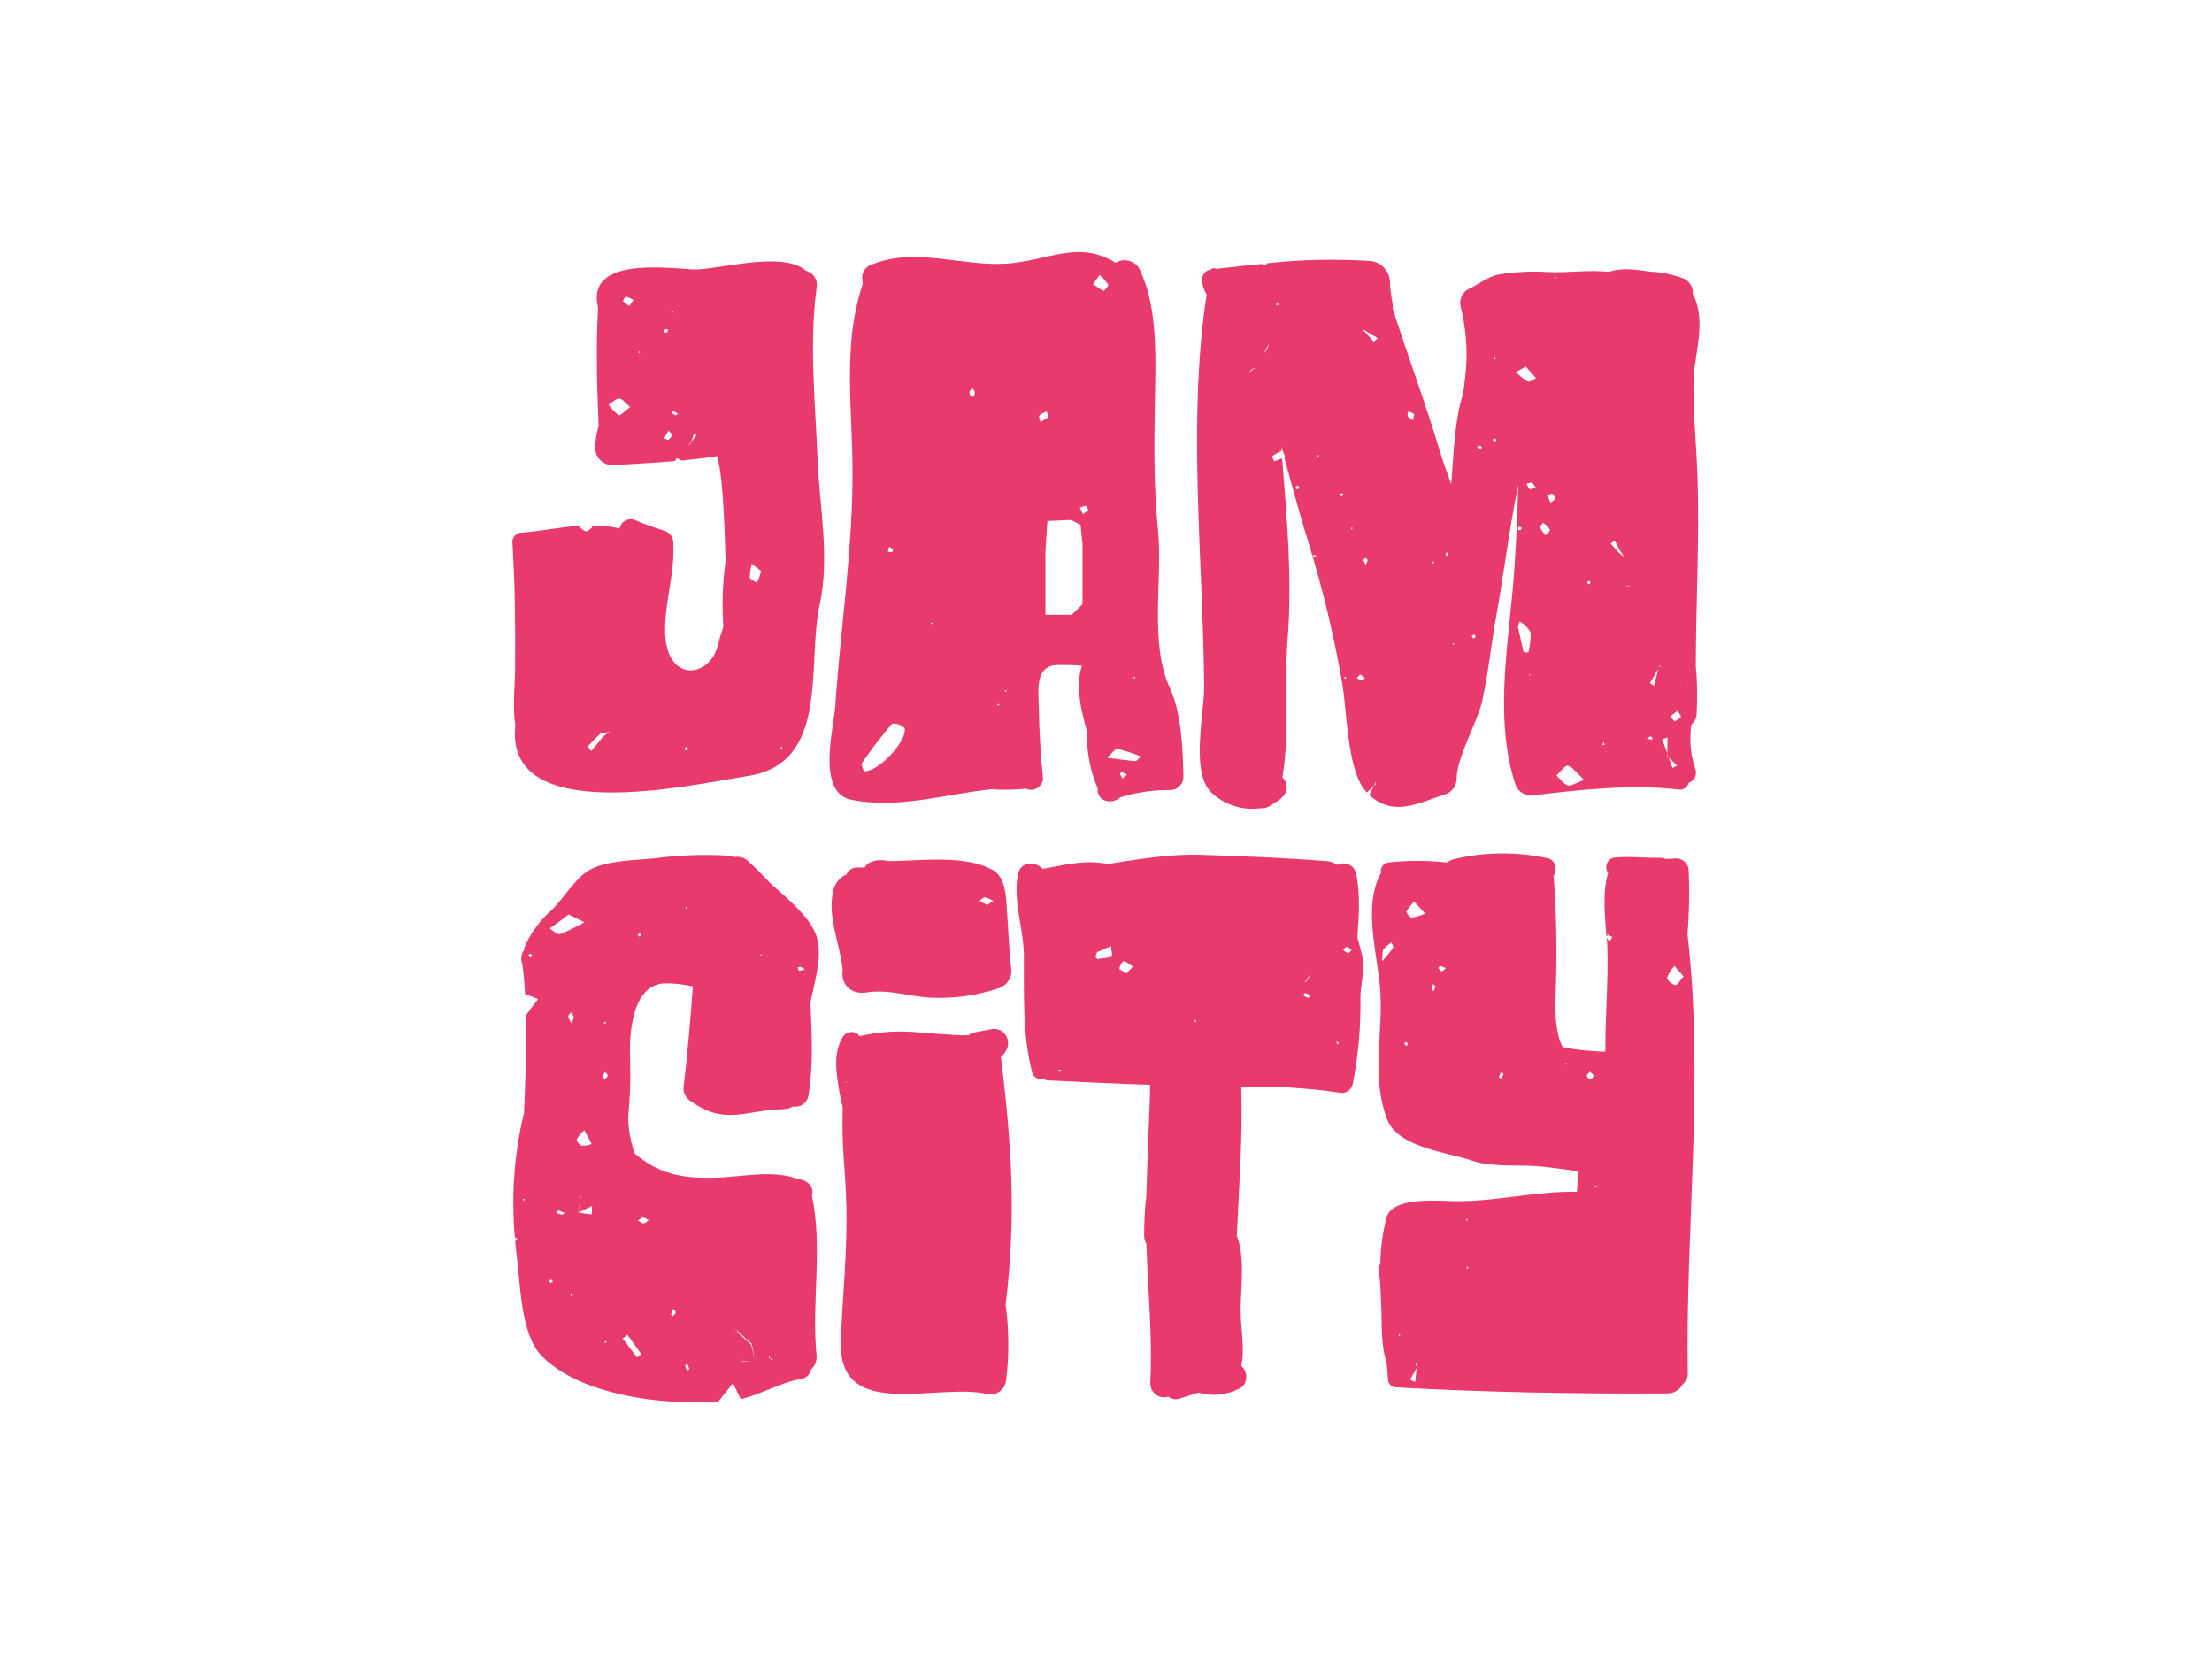
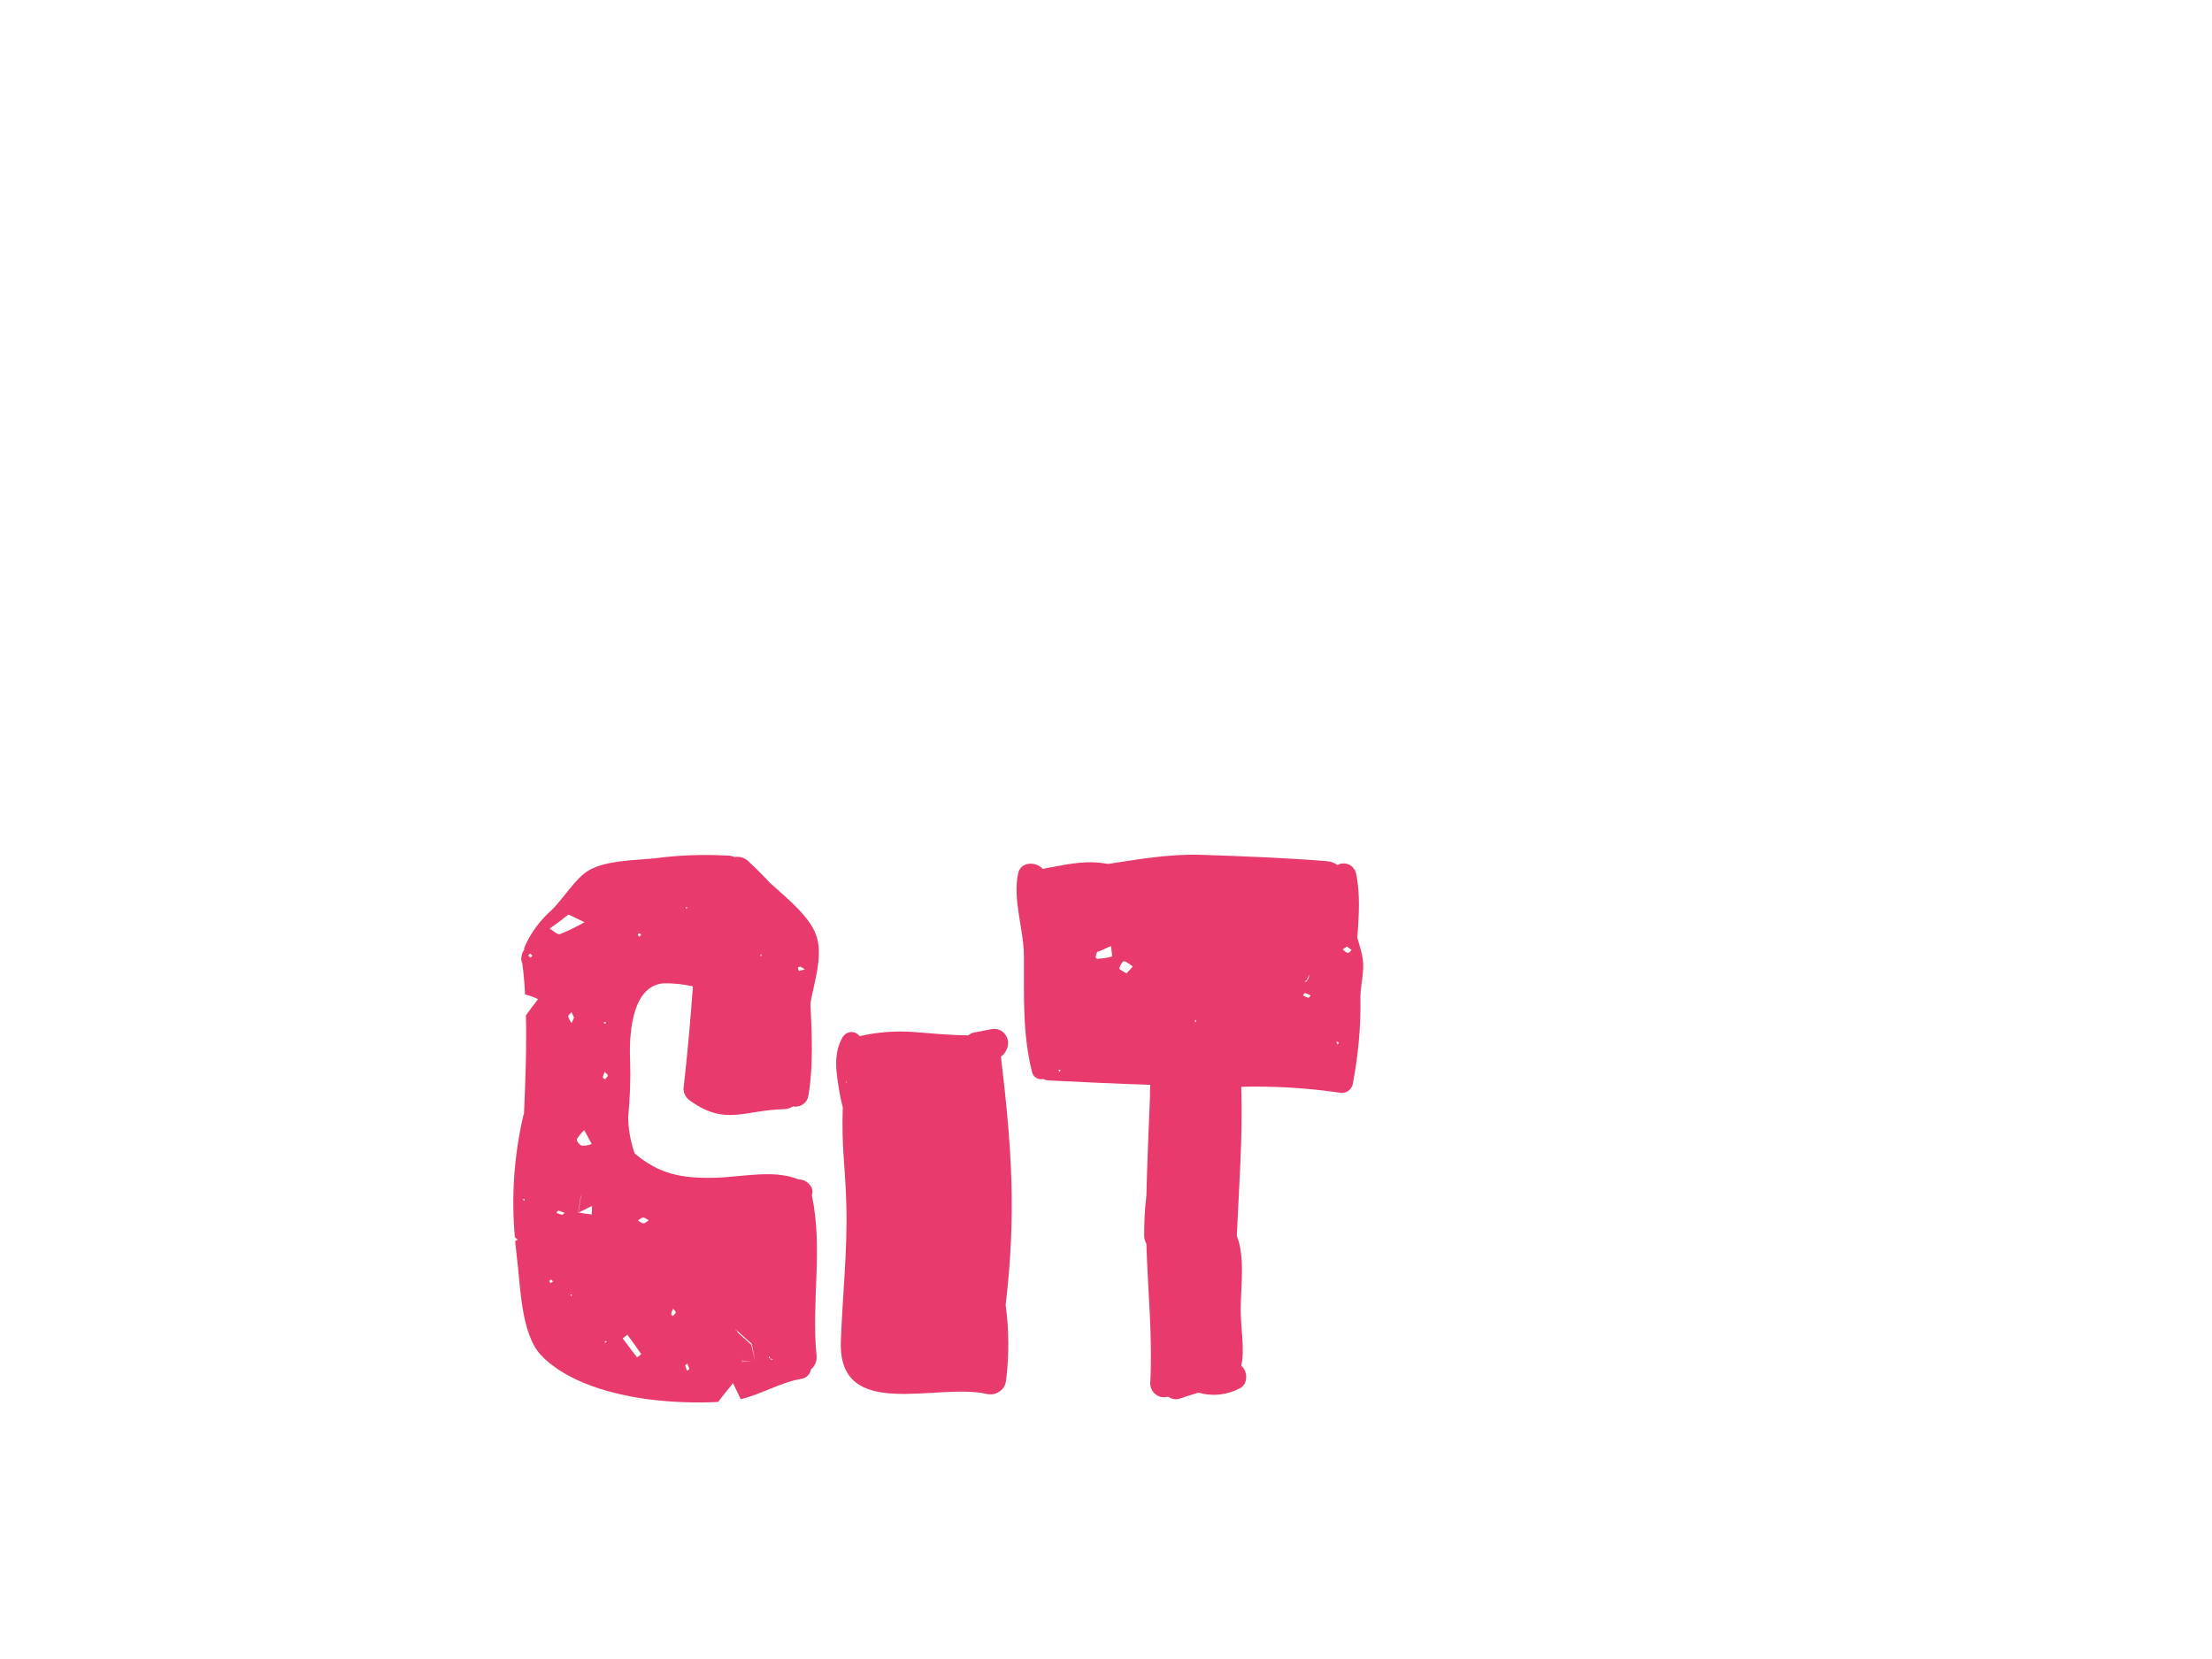
<svg xmlns="http://www.w3.org/2000/svg" version="1.0" id="katman_1" x="0px" y="0px" viewBox="0 0 800 600" style="enable-background:new 0 0 800 600;" xml:space="preserve">
  <style type="text/css">
	.st0{fill:#E83A6C;}
</style>
  <g id="Grupo_7" transform="translate(-214.196 -4343.658)">
    <path id="Caminho_463" class="st0" d="M507.8,4775.9c1.1-2.7-1.7-5.7-4.8-5.7c-9.1-3.7-20.6-0.8-30.3-0.6   c-12.5,0.3-20.2-1.5-28.9-8.7c-0.2-0.5-0.4-0.9-0.5-1.4c-1.2-3.8-1.9-7.9-1.9-11.9c0.6-6.6,0.9-13.1,0.7-19.7   c-0.4-8.1-0.1-27.6,12-28.6c3.6-0.1,7.2,0.3,10.7,1.1c-0.9,12.3-2,24.7-3.4,37c0,1.8,1,3.5,2.6,4.5c12.6,8.9,19.2,3.3,33.7,2.9   c1.2,0,2.3-0.4,3.3-1c2.5,0.5,5-1.1,5.5-3.6c0-0.1,0-0.3,0.1-0.4c1.8-11.1,1.2-22.2,0.7-33.3c1.3-7.5,4.4-16.3,2.4-23.6   c-2-7.2-10.2-13.8-17.1-20c-2.4-2.6-4.9-5.1-7.6-7.6c-1.3-1.4-3.3-2-5.2-1.7c-0.7-0.3-1.5-0.5-2.2-0.5c-8.9-0.5-17.9-0.2-26.7,1   c-7.1,0.7-17.5,0.7-23.7,4.3c-4.9,2.8-9.3,10.4-13.6,14.5c-4.2,3.7-7.5,8.2-9.7,13.3c-0.1,0.3-0.2,0.6-0.1,1   c-0.4,0.4-0.7,1-0.8,1.5c-0.1,0.3-0.1,0.6-0.2,0.9c-0.2,0.8-0.1,1.7,0.3,2.5c0.5,3.6,0.8,7.4,1,11.2c1.6,0.4,3.2,1,4.7,1.7   c-1.8,2.3-3.2,4.2-4.4,5.9c0.3,11.9-0.2,24.1-0.7,35.7c-0.1,0.2-0.3,0.5-0.3,0.8c-3.3,14.3-4.3,29.1-3,43.7c0.3,0.3,0.7,0.6,1,0.9   c-0.3,0.2-0.6,0.4-0.9,0.5c0.2,1.9,0.4,3.7,0.6,5.6c1.3,9.9,1.4,27.8,8.7,35.6c9.4,10,26.2,14.4,39.4,16.1c8.2,1,16.4,1.3,24.7,0.9   c1.7-2.3,3.6-4.5,5.4-6.8c0.7,1.5,1.5,3.1,2.8,5.8c7.5-1.8,14.3-6.1,22.1-7.4c1.7-0.3,3-1.7,3.3-3.4c1.5-1.2,2.2-3.1,2-5.1   C507.6,4814.4,511.9,4794.9,507.8,4775.9z M503.7,4693.3c0.6,0.3,1.1,0.6,1.6,0.9c-0.7,0.3-1.4,0.4-2.1,0.6c-0.1,0-0.3-0.8-0.5-1.3   C503,4693.5,503.4,4693.2,503.7,4693.3L503.7,4693.3z M489.5,4688.7l0.2,0.7l-0.6-0.1L489.5,4688.7z M462.8,4671.8l-0.4,0.6   l-0.2-0.7L462.8,4671.8z M445.5,4681.1c0.2,0.2,0.4,0.5,0.6,0.7l-0.7,0.6c-0.2-0.3-0.6-0.5-0.5-0.7   C444.9,4681.5,445.3,4681.3,445.5,4681.1L445.5,4681.1z M406,4690c-0.2-0.3-0.7-0.6-0.7-0.8s0.5-0.5,0.7-0.7   c0.2,0.3,0.5,0.5,0.7,0.8C406.6,4689.5,406.3,4689.8,406,4690L406,4690z M403.9,4777.9l-0.7-0.4l0.7-0.3L403.9,4777.9z    M433.3,4713.2l-0.1,0.8l-0.8-0.5L433.3,4713.2z M419.8,4674.4l5.8,2.8c-2.9,1.6-5.8,3.1-8.9,4.3c-0.9,0.3-2.5-1.3-3.7-2   C415.3,4677.9,417.5,4676.2,419.8,4674.4L419.8,4674.4z M413.4,4807.7l-0.6-0.7c0.3-0.2,0.5-0.6,0.8-0.5c0.2,0,0.4,0.4,0.6,0.7   C413.9,4807.3,413.6,4807.5,413.4,4807.7L413.4,4807.7z M417.5,4783c-0.7-0.2-1.4-0.4-2.1-0.7c0.3-0.3,0.6-0.9,0.8-0.8   c0.7,0.2,1.5,0.5,2.2,0.8C418.1,4782.5,417.8,4783,417.5,4783L417.5,4783z M420.7,4812.5l-0.2-0.7l0.6,0.1L420.7,4812.5z    M420.9,4713.7c-0.5-0.7-0.9-1.5-1.2-2.4c-0.1-0.5,0.8-1,1.2-1.6c0.3,0.7,0.6,1.3,0.9,2C421.5,4712.4,421.2,4713,420.9,4713.7   L420.9,4713.7z M422.8,4755.7c0.7-1.2,1.6-2.3,2.7-3.3l2.7,5c-1.1,0.4-2.3,0.7-3.5,0.6C424,4758,422.6,4756.3,422.8,4755.7   L422.8,4755.7z M428.2,4782.9c-1.6-0.2-3.1-0.4-4.7-0.7c-0.1,0-0.1,0.1-0.2,0.1c0,0,0.2-0.1,0.1-0.1c0,0-0.1,0.1-0.1,0.1   c0.3-2,0.6-4,0.9-6l0.4-0.4l-0.3,0.4l-0.1,0l0.1,0c-0.3,2-0.6,3.9-0.9,5.9h0c1.6-0.8,3.3-1.6,4.9-2.4   C428.3,4780.8,428.3,4781.8,428.2,4782.9L428.2,4782.9z M432.9,4829.3l0.1-0.7l0.7,0.4L432.9,4829.3z M433,4734   c-0.3-0.2-0.8-0.5-0.8-0.7c0.2-0.7,0.4-1.4,0.7-2c0.4,0.5,1.1,0.9,1.1,1.3C434,4733.1,433.4,4733.5,433,4734L433,4734z    M444.6,4834.6l-5.2-6.9c0.6-0.4,1.1-0.8,1.7-1.3c1.7,2.3,3.4,4.6,5,7C446.1,4833.5,445.1,4834.2,444.6,4834.6L444.6,4834.6z    M446.9,4786.1c-0.7,0-1.3-0.7-2-1c0.6-0.4,1.3-1.1,1.9-1.1c0.7,0,1.3,0.6,2,1C448.2,4785.4,447.6,4786.1,446.9,4786.1   L446.9,4786.1z M457.6,4819.6c-0.3-0.2-0.8-0.5-0.7-0.7c0.2-0.7,0.4-1.3,0.7-1.9c0.4,0.4,1,0.9,1,1.3   C458.5,4818.7,458,4819.1,457.6,4819.6L457.6,4819.6z M462.7,4839.4c-0.3-0.6-0.5-1.2-0.7-1.8c0-0.2,0.5-0.5,0.7-0.8   c0.3,0.6,0.6,1.2,0.8,1.9C463.5,4838.9,463,4839.2,462.7,4839.4L462.7,4839.4z M487.3,4836c-0.3,0-0.5,0-0.8,0   c-1.3,0.1-2.7,0.1-4,0.2l0,0c0.1-0.5,0.2-1.1,0.3-1.6c-0.1,0.5-0.1,0.9-0.2,1.4c0,0,0,0.1-0.1,0.1l0.1-0.1c1.3,0,2.6,0,3.8,0   L487.3,4836c-0.5-2-0.9-4-1.4-6c-1.6-1.5-3.3-3-4.9-4.4l0.1-0.1c-0.1,0.1-0.1,0.1-0.1,0.1c-0.1-0.2-0.2-0.5-0.3-0.7l-0.7-0.5   c0.2,0.1,0.5,0.1,0.6,0.3c0,0.1,0.1,0.2,0.1,0.2l0.5,0.4l0,0l4.9,4.4l-0.3,0.3l0.3-0.3C486.5,4831.9,486.9,4833.9,487.3,4836   C487.3,4836,487.3,4836,487.3,4836L487.3,4836z M493,4835.4l0.2-0.2L493,4835.4c-0.1-0.1-0.1-0.2-0.2-0.4c-0.2-0.1-0.3-0.1-0.5-0.2   c-0.1-0.1,0-0.5,0-0.7c0.2,0.3,0.3,0.6,0.5,0.9c0.2,0,0.3,0.1,0.4,0.1c0.2,0.1,0.4,0.2,0.6,0.2   C493.5,4835.4,493.3,4835.4,493,4835.4L493,4835.4z" />
-     <path id="Caminho_464" class="st0" d="M573.2,4658.3c-10.2-5.6-25.4-3.3-37.6-3.2c-1.9-0.5-3.9-0.5-5.8,0.1   c-1.2,0.3-2.3,1.1-2.9,2.2c-1,0-2,0-3,0c-1.6,0.1-3,1.1-3.6,2.5c-2.5,1.1-4.3,3.4-4.8,6.1c-2.1,9.2,2.4,18.8,3.4,27.9   c0,0.1,0,0.2,0.1,0.3c-1,5.5,3.1,9.2,8.4,8.4c8.7-1.3,15.3,1.5,23.8,1.9c8.1,0.3,16.3-0.8,24-3.4c2.8-0.8,4.8-3.4,4.8-6.3   c-1-8.5-1.2-17.1-1.9-25.6C577.8,4665.2,576.9,4660.3,573.2,4658.3z M571.2,4671c-0.8-0.5-1.8-1-2.7-1.6c0.6-0.4,1.3-1.3,1.9-1.2   c1.1,0.3,2.1,0.7,3,1.3C572.8,4669.9,572.1,4670.3,571.2,4671L571.2,4671z" />
    <path id="Caminho_465" class="st0" d="M576.2,4725.8c0.9-0.6,1.6-1.5,2-2.5c1.3-2.5,0.4-5.5-2-6.9c-1.1-0.6-2.4-0.8-3.6-0.5   c-2.1,0.4-4.1,0.8-6.2,1.2c-0.7,0.1-1.4,0.5-2,1c-6.4,0-15.8-0.9-19.6-1.2c-6.6-0.5-13.2,0-19.7,1.5c-1.2-1.6-3.4-2-5.1-0.8   c-0.3,0.3-0.6,0.6-0.9,0.9c-3.8,6.2-2.4,13.3-1.3,20.2c0.3,1.8,0.7,3.6,1.2,5.4c-0.5,15.2,0.9,20.5,1.3,35.7   c0.4,16.2-1.4,32.7-2,48.9c-1.1,29.4,34.7,14.9,52.8,19.1c3,0.7,6.1-1.1,6.8-4.1c0.1-0.4,0.2-0.8,0.2-1.2c1.1-8.9,1-18-0.2-26.9   C581.8,4782.6,580.1,4758.7,576.2,4725.8z M520.3,4735.2C520.3,4735.2,520.3,4735.2,520.3,4735.2L520.3,4735.2L520.3,4735.2   c0,0-0.3-0.2-0.3-0.2l0,0c-0.4-0.4-0.8-0.8-1.2-1.2l1.2,1.2l0.5-0.2C520.5,4734.9,520.4,4735,520.3,4735.2L520.3,4735.2z" />
    <path id="Caminho_466" class="st0" d="M705.1,4682.8c0.5-7.8,1.2-15.5-0.5-23.4c-0.6-2.4-3-3.9-5.4-3.4c-0.4,0.1-0.9,0.3-1.3,0.5   c-1.1-0.8-2.5-1.3-3.9-1.4c-15-1.2-30.7-1.8-45.8-2.3c-11.1-0.3-22.2,1.6-33.2,3.3c-1-0.1-1.9-0.3-2.9-0.4   c-7.2-0.8-13.9,1-20.8,2.2c-2.4-2.7-7.9-2.8-8.9,1.7c-2,9.5,2,19.9,2.1,29.5c0.1,14.5-0.6,28.3,3,42.5c0.5,1.7,2.3,2.7,4,2.3   c0,0,0,0,0.1,0c0.5,0.3,1,0.4,1.6,0.5c12.3,0.6,24.6,1.2,37,1.6c-0.1,1.4-0.1,2.9-0.1,4.4c-0.5,11.9-1,23.8-1.3,35.7   c-0.6,4.8-0.8,9.6-0.8,14.5c0,1,0.3,2,0.8,2.9c0.5,16.8,2.3,33.6,1.4,50.5c0,2.7,2.2,5,4.9,5c0,0,0,0,0.1,0c0.6-0.1,1-0.1,1.5-0.2   c1.4,1,3.1,1.2,4.7,0.5c2.2-0.7,4.2-1.4,6.3-2c4.9,1.5,10.2,0.9,14.8-1.5c3.1-1.4,3.1-6.2,0.6-8.2c0.1-0.7,0.3-1.4,0.4-2.1   c0.6-5.9-0.6-12.2-0.6-18.1c0-8.1,1.7-19-1.4-26.8c0.8-18,2.2-36,1.6-53.9c11.8-0.3,23.6,0.4,35.3,2.1c2.2,0.6,4.4-0.7,5-2.9   c2-10.3,3-20.9,2.8-31.4c0-4.7,1.6-9.6,0.8-14.3C706.8,4688.6,706,4685.9,705.1,4682.8z M597.3,4731.4l-0.3-0.9l0.8,0.1   L597.3,4731.4z M616.3,4689.6c-1.6,0.5-3.3,0.7-5,0.8l-0.2,0.2c-0.2-0.3-0.7-0.6-0.7-0.9c0.2-0.7,0.4-1.3,0.7-2l0,0l0.2,0.2   l4.7-2.1C616.1,4687.1,616.6,4689.4,616.3,4689.6L616.3,4689.6z M621.6,4695.7c-1.1-0.7-2.6-1.4-2.6-1.8c0.2-1,1.2-2.7,1.7-2.6   c1.1,0.2,2.1,1.2,3.2,1.9C623.3,4693.9,622.5,4694.7,621.6,4695.7L621.6,4695.7z M646.2,4713.2l0.4-0.8l0.3,0.8L646.2,4713.2z    M687,4697.6L687,4697.6c0.3-0.5,0.6-1.1,0.9-1.6c-0.2,0.6-0.4,1.2-0.6,1.8l-0.1-0.1c0,0,0.1,0.1,0.1,0.1c-0.1,0.1-0.2,0.1-0.3,0.2   c0,0.2-0.1,0.4-0.2,0.6c-0.1,0.1-0.5,0.1-0.8,0.1c0.3-0.2,0.6-0.4,0.9-0.7C687,4697.9,687,4697.7,687,4697.6L687,4697.6z    M687.3,4704.5c-0.7-0.2-1.3-0.5-1.9-0.9c0.3-0.3,0.6-0.8,0.8-0.8c0.7,0.2,1.4,0.6,2,0.9C687.9,4704.1,687.5,4704.6,687.3,4704.5   L687.3,4704.5z M698,4721.5c-0.2-0.4-0.4-0.8-0.5-1.2l0.9,0.4C698.3,4721,698.1,4721.3,698,4721.5L698,4721.5z M701.6,4688.3   c-0.7-0.2-1.2-0.8-1.8-1.3l1.5-1c0.6,0.4,1.2,0.8,1.7,1.2C702.6,4687.7,702,4688.4,701.6,4688.3L701.6,4688.3z" />
-     <path id="Caminho_467" class="st0" d="M824.5,4681.6c0.6-7.7,0.8-15.4,0.4-23.1c0-2.4-2-4.3-4.4-4.4c-1.3,0.1-2.7,0.2-4,0.2   c-0.6-0.3-1.2-0.4-1.8-0.4c-5.5,0.1-10.9-0.6-16.4-0.1c-1.9,0.1-3.3,1.8-3.2,3.7c0,0.6,0.3,1.3,0.7,1.8c-2.2,7.3-1.1,15.7-0.6,23.4   c-0.1-0.2,0.3-0.7,0.5-1c0.5,0.3,1.1,0.5,1.6,0.8c-0.3,0.6-0.7,1.2-1,1.8c-0.4-0.5-0.7-1-1-1.6c0.1,1.1,0.1,2.1,0.2,3.2   c0.4,12.2-0.7,24.4-0.7,36.6c0,0,0,0,0,0.1l0.5,0.1c0,0-0.4,0.1-0.4,0.2v0l-0.1-0.1c0,0.4,0,0.8,0,1.2c-2.3,0-4.6-0.2-6.8-0.4   c-2.9-0.2-5.8-0.6-8.7-1.3c-3.7-7.3-2.3-18.7-2.3-25.7c0.3-11.9,0-23.8-0.9-35.6c0-0.1,0-0.1-0.1-0.2c0.3-0.7,0.6-1.4,0.7-2.2   c0.5-1.9-0.6-3.9-2.5-4.5c-11.4-2.5-23.3-2.4-34.6,0.4c-0.7,0.2-1.4,0.6-2,1.1c-7.2-0.8-14.4-0.8-21.5,0c-1.7,0.4-2.8,2-2.4,3.7   c0,0,0,0,0,0c-6.4,11.5-1.8,27.7-0.5,40.3c1.7,16.8-3.5,32.8,2.7,48.9c4,10.3,21.7,11.8,30.6,14.9c6.8,2.4,16.3,1.5,23.4,2   c5.2,0.4,10.2,1.2,15.2,1.9c-0.1,1.2-0.2,2.5-0.3,3.7c-0.1,1.2-0.2,2.4-0.3,3.7c-14.5-0.3-29.2,3.5-43.7,3.4   c-5.1,0-22.9-2-25.1,5.8c-1.5,5.6-2.2,11.3-2.3,17.1c-0.4,0.2-0.7,0.6-0.6,1.1c0.2,2,0.4,4.1,0.6,6.1c0.1,2.3,0.2,4.5,0.3,6.7   c0.4,6.9-0.3,14.8,2,21.5c0.2,2,0.3,4,0.5,6.1c0,1.6,1.3,2.9,2.9,2.9c32.2,1.8,65.5,2.4,97.9,2.2c2.4,0.1,4.7-1.2,5.8-3.4   c1.2-0.9,1.9-2.4,1.8-3.9C823.7,4787.7,830.6,4734.3,824.5,4681.6z M718,4686.5c-1.2,1.7-2.5,3.3-4,4.8c0.3-2.7,0.1-3.8,0.5-4.3   c0.9-1,1.9-1.8,2.9-2.5C717.7,4685.1,718.3,4686.1,718,4686.5L718,4686.5z M723,4722c-0.3-0.3-0.7-0.6-1-0.9   c0.2-0.2,0.5-0.6,0.7-0.6c0.2,0,0.4,0.4,0.6,0.6L723,4722z M724.7,4675.5c-0.7-0.1-2-1.8-1.8-2.3c0.8-1.3,1.7-2.4,2.8-3.5   c1,1.1,2,2.3,3.9,4.4C728,4674.8,726.4,4675.3,724.7,4675.5L724.7,4675.5z M732.6,4702.2c-0.3-0.6-0.5-1.2-0.7-1.8   c0-0.2,0.4-0.5,0.6-0.8c0.3,0.3,0.9,0.6,0.8,0.8C733.2,4701,732.9,4701.6,732.6,4702.2L732.6,4702.2z M735.5,4694.9   c-0.3,0-0.8-0.7-1.1-1.2c0,0,0.5-0.7,0.7-0.7c0.7,0.2,1.4,0.5,2,0.8C736.6,4694.3,736.1,4694.9,735.5,4694.9L735.5,4694.9z    M757,4733.8c-0.2-0.3-0.8-0.6-0.7-0.8c0.3-0.6,0.6-1.2,1-1.7c0.2,0.3,0.5,0.5,0.7,0.8C757.7,4732.7,757.4,4733.2,757,4733.8   L757,4733.8z M780.8,4728.7c-0.2,0-0.4-0.4-0.6-0.6c0.5,0.1,1,0.2,1.5,0.3C781.4,4728.5,781.1,4728.7,780.8,4728.7L780.8,4728.7z    M720,4826.7l0.4-0.6l0.2,0.7L720,4826.7z M726.6,4838c0,0,0,0.3,0,0.3L726.6,4838c-0.2,1.9-0.4,3.7-0.6,5.5   c-0.6-0.3-1.2-0.6-1.8-0.9c0.8-1.4,1.6-2.9,2.4-4.3C726.5,4838.2,726.6,4838.1,726.6,4838c-0.2-0.3-0.3-0.5-0.4-0.8   c0-0.2,0.3-0.4,0.4-0.5C726.6,4837.1,726.6,4837.5,726.6,4838C726.6,4838,726.6,4838,726.6,4838L726.6,4838z M745,4784.5l-0.1,0.6   l-0.6-0.4L745,4784.5z M744.5,4802.3l0.5-0.7l0.3,0.8L744.5,4802.3z M789.5,4734c-0.4,0.1-1.3-0.7-1.4-1.1c0-0.5,0.6-1.1,1-1.7   l1.6,1.4C790.3,4733.1,790,4733.9,789.5,4734L789.5,4734z M791.5,4773l-0.6-0.4l0.7-0.2L791.5,4773z M820.1,4699.9   c-1.1-0.1-3.1-1.9-3-2.6c0.6-1.6,1.5-3.1,2.7-4.3c0.9,1.1,1.9,2.2,3.3,3.8C821.9,4698.1,820.9,4700,820.1,4699.9L820.1,4699.9z" />
    <g id="Grupo_6">
-       <path id="Caminho_468" class="st0" d="M510.6,4562.6c3.8-17.2,0-35.3-0.7-52.6c-0.8-19.8-3.1-42.2-0.4-61.9c0.7-2.9-1-5.8-3.8-6.5    c-8.5-7.6-32.8,0-41.2-0.5c-9.8-0.6-38.1-4.3-34.1,13.4c0,0.1,0.1,0.2,0.1,0.2c-0.8,14.3-0.4,28.7,0.2,43    c-0.8,2.6-1.2,5.3-1.2,8.1c0,3.3,2.7,6,6.1,6.1c7.5-0.5,15.1-0.8,22.7-1.5c0.2-0.4,0.5-0.8,0.7-1.1c0.6,0.3,1.1,0.6,1.7,0.9    c4-0.4,8-0.8,12-1.4c0.2,0,0.3-0.1,0.5-0.2c0.1,0,0.1,0,0.2,0c1.9,4.4,2.8,20.7,3.2,38.2c-1.1,7.8-1.3,15.8-0.8,23.6    c-0.8,2.3-1.5,4.6-2.1,7c-2.7,10.4-15.8,12.9-18.4-0.4c-0.1-0.1-0.3-0.2-0.5-0.3c0.2,0.1,0.3,0.1,0.4,0.2    c-0.2-1.1-0.3-2.2-0.4-3.4c-0.6-11.3,3.6-22.2,2.9-33.6c0-2-1.4-3.7-3.2-4.3c-3.6-1.1-7.1-2.3-10.5-3.8c-2.1-0.9-4.5,0-5.4,2    c-0.1,0.3-0.3,0.7-0.3,1c-2.2-0.5-4.5-0.9-6.8-1c-1.4-0.1-2.8-0.1-4.2-0.1c0.4,0.2,0.8,0.4,1.2,0.6c-0.8,0.6-1.7,1.6-2.4,1.5    c-0.9-0.1-1.8-1.2-2.6-1.8c0.1-0.1,0.2-0.1,0.3-0.2c-7,0.5-13.8,1.9-20.9,2.5c-1.9,0-3.4,1.5-3.4,3.4c1,15.4,1.1,30.5,1,45.9    c-0.1,6.3-1,13.8,0.1,20.4c-4.2,36.8,62.9,21.7,83.5,18.4C514.6,4620.1,505.9,4584.3,510.6,4562.6z M496.9,4613.6l0.3,1l-0.8-0.1    L496.9,4613.6z M486.1,4547.6c1.7,1.4,3.3,2.2,3.3,2.8c-0.3,1.4-0.8,2.7-1.5,4c-0.9-0.6-2.4-1.1-2.5-1.8    C485.4,4550.9,485.6,4549.2,486.1,4547.6L486.1,4547.6z M438,4493.8c-1.4-1-2.7-2.3-3.7-3.8c1.3-0.8,2.6-2.2,3.9-2.2    c1.1,0,2.2,1.7,3.9,3.1C440.2,4492.2,438.6,4494.1,438,4493.8L438,4493.8z M441.9,4454.3c-0.9-0.4-1.6-1-2.3-1.6    c-0.2-0.3,0.5-1.3,0.9-1.9l2.8,1.3C442.6,4453.1,442.2,4453.7,441.9,4454.3L441.9,4454.3z M445.1,4471.2l0.4-0.6l0.2,0.7    L445.1,4471.2z M457.6,4456.1l0,0.7l-0.7-0.4L457.6,4456.1z M455.8,4462.7c-0.1,0.4-0.1,0.7-0.2,1.1c-0.3,0-0.8,0.2-1,0.1    c-0.2-0.2-0.2-0.6-0.4-1L455.8,4462.7z M455.9,4502.7c-0.3,0.2-1-0.4-1.5-0.6c0.5-0.9,1-1.7,1.6-2.7c0.7,0.8,1.4,1.4,1.3,1.7    C457,4501.7,456.5,4502.3,455.9,4502.7L455.9,4502.7z M458.6,4493.9c-0.5-0.3-1-0.6-1.6-0.9c0.2-0.3,0.6-0.8,0.7-0.7    c0.6,0.3,1.1,0.6,1.7,1C459.2,4493.5,458.9,4493.7,458.6,4493.9L458.6,4493.9z M463.9,4504.2L463.9,4504.2    c-0.2,0.2-0.4,0.5-0.6,0.7c0.1-0.3,0.3-0.6,0.4-0.9c0.2-0.2,0.3-0.4,0.5-0.6c0.3-1,0.7-2,1-3c0.3,0.2,0.6,0.5,0.9,0.7    c-0.6,0.8-1.3,1.5-1.9,2.3C464.1,4503.6,464,4503.9,463.9,4504.2L463.9,4504.2z M432.3,4610.1c-1.4,1.7-2.8,3.5-4.3,5.2    c-0.4-0.6-1.3-1.6-1.2-1.7c1.4-1.6,3-3.1,4.5-4.6l3.3-0.7C433.8,4608.9,433.1,4609.5,432.3,4610.1L432.3,4610.1z M462.6,4615.1    c-0.2-0.1-0.7-0.2-0.7-0.3c0-0.3,0.1-0.7,0.3-1c0.2,0.1,0.7,0.2,0.7,0.3C462.9,4614.5,462.8,4614.8,462.6,4615.1L462.6,4615.1z" />
-       <path id="Caminho_469" class="st0" d="M827.1,4451.3c-0.2-0.4-0.4-0.9-0.7-1.3c0.2-2.3-1-4.4-3-5.5c-3.9-1.5-8.1-2.4-12.3-2.6    c-4.8-0.6-9.3-1.5-14.1-0.2c-0.3,0.1-0.6,0.2-0.9,0.3c-7.4-0.9-15.3,0.5-22.9,0c-5.4-0.3-10.9,0-16.2,0.8    c-4.7,0.7-7.7,3.6-11.9,5.5c-2.2,1.3-3.3,3.9-2.6,6.4c1.8,7.4,2.5,15,1.9,22.5c-0.3,2.9-0.6,5.7-1,8.6c-3.1,9.6-3.4,21-4.2,30.9    c-0.1,0.7-0.1,1.3-0.2,2c-1.5-4.2-3-8.3-4.2-12.3c-5.1-17.2-11.5-34-16.9-51.1c0.1-0.7,0-1.4-0.1-2.1c-0.5-2.5-0.8-5-0.9-7.5    c-0.1-4.2-3.5-7.6-7.7-7.7c-12.3-0.7-24.6-0.5-36.9,0.9c0,0.1,0.1,0.1,0.1,0.2l-0.9,0.5l-0.8-0.3c0.1,0,0.1-0.1,0.2-0.2    c-5.7,0.5-11.4,1.2-17,1.8c-0.5-0.4-1.3-0.3-1.7,0.2c0,0,0,0,0,0c-2.1,0.3-3.6,2.3-3.3,4.4c0,0.2,0.1,0.3,0.1,0.5    c0.3,1.5,0.8,2.9,1.6,4.1c-7,45.9-1.3,95.7-0.9,141.8c0.1,9.4-5,31,2.5,38.3c4.7,4.5,11.2,6.6,17.7,5.8c1.7,0.1,3.4-0.5,4.7-1.6    c1.4-0.8,2.8-1.8,3.9-3c1.6-2,1.4-4.9-0.5-6.6c2.7-16.4,0.6-33.9,1.9-50.4c1.7-21.7-0.3-43.4-2-65c-1,0.4-1.9,0.8-2.9,1.1    c-0.3-0.7-0.8-1.8-0.7-1.9c1.1-0.7,2.2-1.3,3.4-1.9c0-0.5-0.1-1-0.1-1.6c0.1,0.5,0.3,0.9,0.4,1.4l0,0c0.3,0.6,0.5,1.2,1,2.3    c-0.1,0-0.3,0.1-0.4,0.1c2.9,10.6,5.8,21.3,9.1,31.9c5,16.4,9,33,11.9,49.9c1.8,9.7,1.7,32.3,8.9,39.5c0,0,0,0,0,0.1    c0.9-0.8,1.7-1.6,2.6-2.4c0.1-0.3,0.3-0.5,0.4-0.8l0,0c0,0,0,0,0,0c0,0,0-0.7,0-0.7l0.3,0.9l-0.7,0.6l-1.7,3.3    c9,8,17.6,2.9,27.3-0.2c2.5-0.7,4.3-3.1,4.3-5.7c0-7.7,7.4-20.1,9.2-27.9c2.3-10.3,3.3-20.9,5.2-31.3c2.8-15.7,4.7-31.6,7.9-47.2    c-0.4,13-0.9,26-2.1,38.9c-2.1,22.7-6.1,46.9,0.9,69.1c0.7,2.6,3.1,4.5,5.9,4.5c16.6-2.1,36.8-4.2,53.3-2.2    c1.6,0.3,3.2-0.8,3.6-2.4c2-0.7,3.1-2.8,2.5-4.8c-1.8-5.2-2.3-10.8-1.5-16.3c1.2-1,1.9-2.4,1.9-4c0.3-5.6,0.3-11.2-0.3-16.8    c0-23,1.4-46,0.6-69c-0.4-12-1.7-23.7-1.4-35.7C827.4,4470.5,830.9,4460.7,827.1,4451.3z M667.6,4477.1L667.6,4477.1    c-0.6,0.4-1.1,0.9-1.7,1.3c0.2-0.3,0.4-0.6,0.6-0.8c0.3-0.2,0.6-0.4,0.9-0.6c0.2-0.1,0.4-0.1,0.7-0.2    C668,4477,667.8,4477.1,667.6,4477.1L667.6,4477.1z M672.5,4469.9c-0.4,0.5-0.8,1.1-1.2,1.6c0.3-0.6,0.6-1.2,0.9-1.8    c0.3-0.6,0.7-1.2,1-1.8C673,4468.5,672.8,4469.2,672.5,4469.9L672.5,4469.9z M675.7,4453.9l0.5-0.8l0.3,0.9L675.7,4453.9z     M683.4,4520.6c-0.2,0-0.5-0.4-0.7-0.7c0.3-0.2,0.5-0.6,0.8-0.6c0.2,0,0.5,0.5,0.7,0.7C683.9,4520.2,683.7,4520.6,683.4,4520.6    L683.4,4520.6z M689.3,4545c-0.1,0-0.2-0.5-0.3-0.7c0.4,0.1,0.9,0.2,1.6,0.4C690.3,4544.8,689.8,4544.9,689.3,4545L689.3,4545z     M690.8,4509.2l-0.3-0.9l0.7,0L690.8,4509.2z M699.7,4523.1c-0.3,0-0.6-0.1-0.9-0.3c0.1-0.2,0.2-0.7,0.3-0.7    c0.3,0,0.6,0.1,0.9,0.3C699.9,4522.6,699.8,4523,699.7,4523.1L699.7,4523.1z M700.3,4589l0.5-0.7l0.3,0.8L700.3,4589z M703,4535.2    l-0.2-0.7l0.7,0.1L703,4535.2z M706.9,4589.7c-0.7-0.2-1.4-0.4-2-0.8c0.4-0.4,0.9-1.2,1.3-1.2c0.6,0.1,1.1,0.8,1.6,1.2    C707.5,4589.2,707.2,4589.7,706.9,4589.7L706.9,4589.7z M708.1,4548c-0.3-0.6-0.6-1.2-0.8-1.8c-0.1-0.2,0.5-0.5,0.7-0.8    c0.3,0.3,0.9,0.6,0.8,0.8C708.7,4546.8,708.4,4547.4,708.1,4548L708.1,4548z M711,4467.2c-1.4-1.5-2.8-3.1-4.2-4.7l0,0l-0.5-0.3    l0.5,0.3l0,0l-0.1,0l5.8,3.5C712,4466.4,711.1,4467.2,711,4467.2L711,4467.2z M725.1,4495.6c-0.7-0.4-1.3-0.9-1.8-1.5    c-0.2-0.3,0.1-1.1,0.2-1.7c0.8,0.4,1.8,0.5,2.1,1.1C725.8,4493.9,725.3,4494.8,725.1,4495.6L725.1,4495.6z M732.1,4547.3l0.5-0.7    l0.3,0.8L732.1,4547.3z M737.8,4544.7l-0.8-0.2c0.1-0.3,0.2-0.6,0.3-1c0.3,0.1,0.7,0.1,0.7,0.3    C738,4544.1,738,4544.4,737.8,4544.7L737.8,4544.7z M739.8,4576.9l-0.2-0.6l0.6,0.1L739.8,4576.9z M747.1,4574.6    c-0.2-0.3-0.7-0.6-0.6-0.8c0-0.3,0.5-0.5,0.8-0.7c0.2,0.3,0.5,0.6,0.7,0.8L747.1,4574.6z M749.2,4506c-0.3-0.1-0.6-0.5-0.8-0.7    c0.4-0.2,0.7-0.4,1.1-0.4c0.3,0,0.5,0.5,0.7,0.7C749.9,4505.7,749.5,4506,749.2,4506L749.2,4506z M754.9,4472.9l0.2,0.7l-0.7-0.1    L754.9,4472.9z M754.6,4503.4c-0.2,0-0.4-0.4-0.6-0.7c0.3-0.2,0.5-0.6,0.8-0.5c0.2,0,0.4,0.4,0.6,0.7    C755.1,4503,754.8,4503.4,754.6,4503.4L754.6,4503.4z M762.5,4478.2c1-0.5,1.9-1.1,3.5-2c1.3,1.5,2.5,2.8,3.7,4.2    c-1,0.5-2.4,1.6-3,1.2C765.1,4480.7,763.7,4479.5,762.5,4478.2L762.5,4478.2z M763.4,4534.1l1,0.3c0,0.3,0,0.7-0.1,0.8    c-0.3,0.1-0.7,0.2-1,0.2C763.3,4535,763.3,4534.6,763.4,4534.1L763.4,4534.1z M765.2,4579.5c-0.7-3-1.3-6-2-9    c-0.1-0.1-0.1-0.1-0.2-0.2c0.1,0,0.1,0,0.2,0c0.2-0.6,0.4-1.3,0.6-1.9c0.7,0.5,1.5,1,2.2,1.6l0,0c0.6,0.9,1.8,1.8,1.8,2.8    c0,2.3-0.3,4.5-0.8,6.7C766.5,4579.7,765.8,4579.7,765.2,4579.5L765.2,4579.5z M767.4,4587.8c0,0.1,0,0.3,0,0.4    c-0.1-0.1-0.1-0.2-0.2-0.4h0v0l0,0c0,0,0,0,0,0l0.2-0.2c0.4,0,0.7,0,1.1,0C768.1,4587.6,767.8,4587.7,767.4,4587.8L767.4,4587.8z     M767.4,4520.5c-0.5-0.2-0.7-1.2-1.1-1.9c0.6-0.1,1.4-0.6,1.9-0.3c0.6,0.3,1,1.2,1.5,1.8C768.9,4520.2,768,4520.7,767.4,4520.5    L767.4,4520.5z M773.2,4537.3c-0.8-0.9-1.5-1.8-2.1-2.9c-0.1-0.2,0.7-1,1.2-1.7c0.9,0.7,1.8,1.6,2.5,2.6    C774.9,4535.6,773.7,4536.7,773.2,4537.3L773.2,4537.3z M775,4525.5c-0.4-0.9-0.8-1.7-1.3-2.6c0.7-0.2,1.5-0.9,2-0.6    c0.5,0.2,0.7,1.2,1,1.9C776.2,4524.6,775.5,4525,775,4525.5L775,4525.5z M776.9,4444.4l-0.6-0.4l0.7-0.2L776.9,4444.4z     M781.2,4627.7c-1.6-0.5-2.7-2.3-4.1-3.6c1.4-1.2,3-3.7,4.1-3.5c1.7,0.4,3.1,2.5,5.9,5.1C784,4626.9,782.3,4628.1,781.2,4627.7    L781.2,4627.7z M788.8,4555c-0.2-0.2-0.6-0.5-0.6-0.7c0-0.2,0.4-0.4,0.7-0.6c0.2,0.2,0.4,0.5,0.6,0.7    C789.3,4554.6,789,4554.8,788.8,4555L788.8,4555z M793.7,4613.2l0.5-1.3c0.1,0.4,0.2,0.7,0.3,1.1L793.7,4613.2z M799.7,4543.6    L799.7,4543.6c-1-1.1-2-2.2-3-3.4c0.5-0.3,1-0.7,1.5-1c0.7,1.3,1.4,2.6,2,3.8l0,0c0.5,0.7,1,1.4,1.5,2.1    C801.1,4544.7,800.4,4544.1,799.7,4543.6L799.7,4543.6z M803.1,4555.8H802c0.4-0.1,0.7-0.2,1.1-0.2c0-0.1,0-0.2,0-0.4    c0,0.1,0.1,0.2,0.2,0.3h0L803.1,4555.8z M811.7,4611.3c-0.5-0.2-1.1-0.3-1.6-0.5c0.2-0.3,0.5-0.6,0.9-0.8c0.2-0.1,0.5,0.3,0.8,0.4    C811.7,4610.7,811.7,4611,811.7,4611.3L811.7,4611.3z M812.4,4591.7c-0.5-0.4-1.5-1-1.5-1c1-1.7,2.1-3.5,3.1-5.2l0.3-1l0,0    c0.4,0,0.7,0,1-0.1c-0.3,0.1-0.6,0.2-0.9,0.3c-0.1,0.2-0.3,0.5-0.4,0.7L812.4,4591.7z M819.1,4621.4c-0.5-1.3-1-2.5-1.4-3.8    c-0.2-0.2-0.4-0.3-0.5-0.5c0-0.3,0-0.6,0-0.9c-0.6-1.7-1.2-3.5-1.9-5.2c0.7-0.2,1.3-0.4,2-0.6c0,1.9-0.1,3.8-0.1,5.8    c0.1,0.2,0.2,0.4,0.2,0.7l0,0c0.1,0.2,0.2,0.5,0.3,0.7c1,1,2.1,2,3.1,3C820.2,4620.8,819.6,4621.1,819.1,4621.4L819.1,4621.4z     M819.9,4604.5c-0.3,0.1-1.1-1.2-1.6-1.8l2.6-1.9c0.4,0.6,0.8,1.1,1.3,2C821.6,4603.5,820.8,4604.1,819.9,4604.5L819.9,4604.5z     M824.4,4589.9l-0.1-0.5l0.2,0.6l0,0c0.1,0.1,0.1,0.3,0.2,0.5C824.6,4590.3,824.5,4590.1,824.4,4589.9L824.4,4589.9z" />
-       <path id="Caminho_470" class="st0" d="M637.3,4592.5c-7.6-16.5-2.5-39.4-4.3-57.1c-1.8-18.1-1.3-34.8-1-52.9    c0.2-13.4,0.3-28.6-5.4-40.9c-1.2-3.1-4.8-4.6-7.9-3.4c-0.4,0.1-0.7,0.3-1,0.5c-13.6-8.4-24.4-0.7-39.4,0.3    c-16.3,1.1-32.9-6.1-48.7,0.3c-2.1,0.6-3.6,2.5-3.6,4.7c0.1,1,0.2,1.8,0.2,2.4c-2.5,7.6-3.9,15.5-4.3,23.4c0,0,0.1,0.1,0.1,0.1    c0,0-0.1,0-0.1,0c-0.9,14,0.5,28.5,0.6,42.1c0.4,28.6-4.3,58.3-6.2,86.9c-0.5,8-7,31.4,5.8,34c16.7,3.4,33.8-2,50.5-3.8    c4.2,0.3,8.4,0.2,12.6-0.2c2.2,1,4.7,0.1,5.8-2c0.3-0.6,0.4-1.2,0.4-1.8c-0.8-8.5-1.4-17-1.5-25.5c-0.1-5.7-1.6-15.2,6.6-15.4    c3-0.1,6,0,9,0.2c-2.4,7.1-0.5,15.5,1.8,23.7c-0.2,7.1,1.1,14.1,3.9,20.7v0c-0.4,4.9,5.3,5.9,8.2,3.2c5.8-1.8,11.9-2.7,18-2.6    c2.6,0,4.8-2.1,4.8-4.8C642,4614.9,641.5,4601.5,637.3,4592.5z M535.8,4541.4c0.5,0.3,0.9,0.6,1.3,1c0.1,0.1-0.1,0.9-0.2,0.9    c-0.5,0-1.1,0-1.6-0.1C535.4,4542.6,535.6,4542,535.8,4541.4L535.8,4541.4z M526.6,4622.6c-0.2-0.9-1.1-2.5-0.6-3.1    c3.4-4.9,7-9.6,10.8-14.1c1.6-0.2,3.3,0.4,4.5,1.5C542.8,4610.9,532.1,4623,526.6,4622.6L526.6,4622.6z M550.9,4569.4l0.1-0.6    l0.6,0.4L550.9,4569.4z M565.7,4487.5c-0.3-0.6-0.9-1.3-0.9-1.9s0.7-1.1,1.1-1.7c0.3,0.6,0.9,1.3,0.9,1.9    C566.8,4486.4,566.1,4487,565.7,4487.5L565.7,4487.5z M575.5,4598.9l-0.7-0.4l0.8-0.3L575.5,4598.9z M577.8,4594l-0.2-0.7l0.7,0.1    L577.8,4594z M589.1,4590.2l-0.4,0.2l0.6-0.4C589.3,4590,589.1,4590.1,589.1,4590.2L589.1,4590.2z M624.5,4588.3l0.3,0.7l-0.7-0.1    L624.5,4588.3z M590.5,4496.3c-0.2-0.8-0.7-2-0.4-2.4c0.6-0.7,1.8-1,2.7-1.4c0.1,0.6,0.3,1.3,0.5,2.1    C592.4,4495.1,591.5,4495.7,590.5,4496.3L590.5,4496.3z M605.7,4556.1v6.1l-3.9,3.8h-9.5v-23.3l0.7-10.6l8.6-0.4l3.4,1.8l0.7,6.9    L605.7,4556.1z M605.9,4529.6c-0.4-0.8-0.8-1.5-1.2-2.3c0.7-0.2,1.4-0.7,2.1-0.7c0.4,0.1,0.7,1,1,1.6    C607.1,4528.7,606.5,4529.1,605.9,4529.6L605.9,4529.6z M613.2,4448.8c-1.3-0.7-2.5-1.5-3.7-2.4c0.7-0.9,1.3-1.8,2.4-3.3    c1.2,1.1,2.2,2.2,3.1,3.5C615.2,4447.1,613.5,4449,613.2,4448.8L613.2,4448.8z M620.2,4625.2c-0.4-0.5-0.6-1-0.9-1.5    c-0.1-0.2,0.5-0.8,0.6-0.8c0.7,0.2,1.3,0.6,1.9,0.9C621.3,4624.3,620.7,4624.7,620.2,4625.2L620.2,4625.2z M624.8,4618.9    c-3.1-0.2-6.2-0.7-10.2-1.2c1.6-1.4,2.8-3.3,3.8-3.2c2.8,0.7,5.6,1.6,8.3,2.7C626.1,4617.8,625.4,4619,624.8,4618.9L624.8,4618.9z    " />
-     </g>
+       </g>
  </g>
</svg>